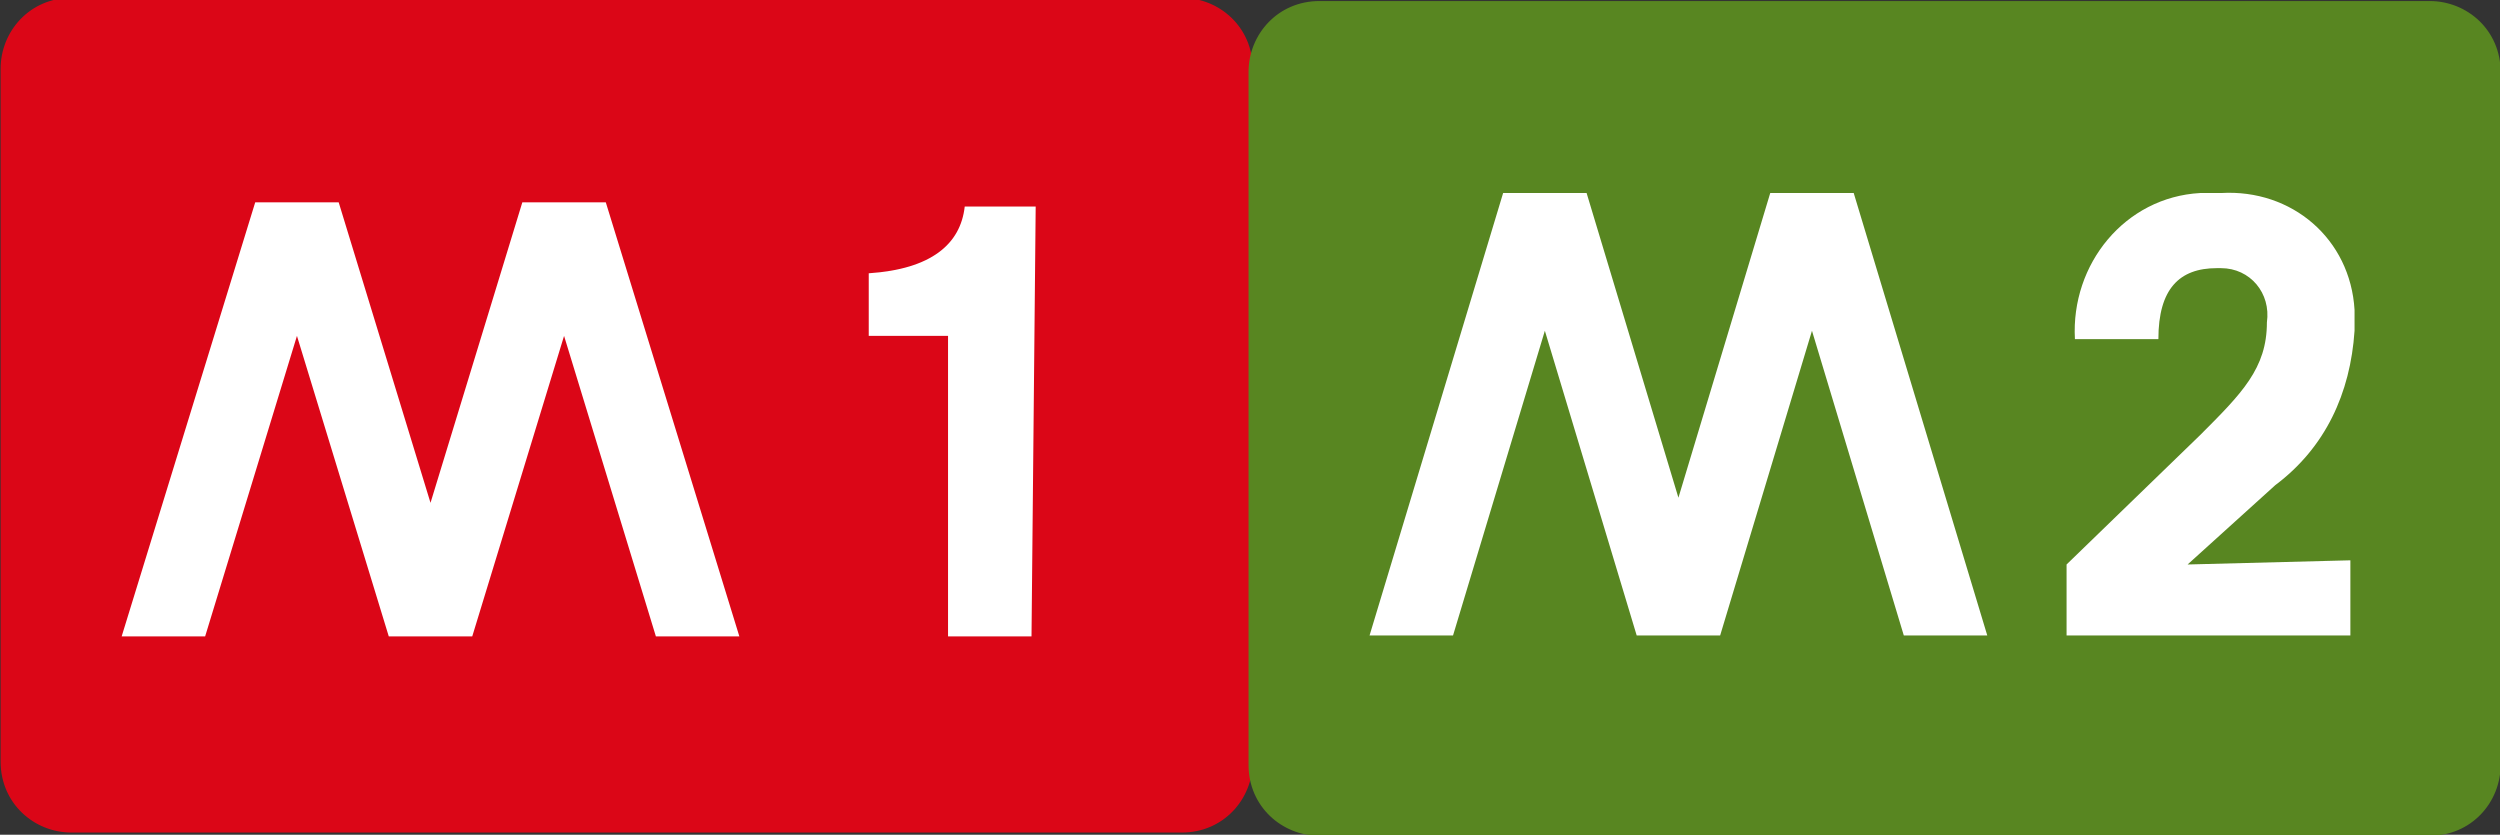
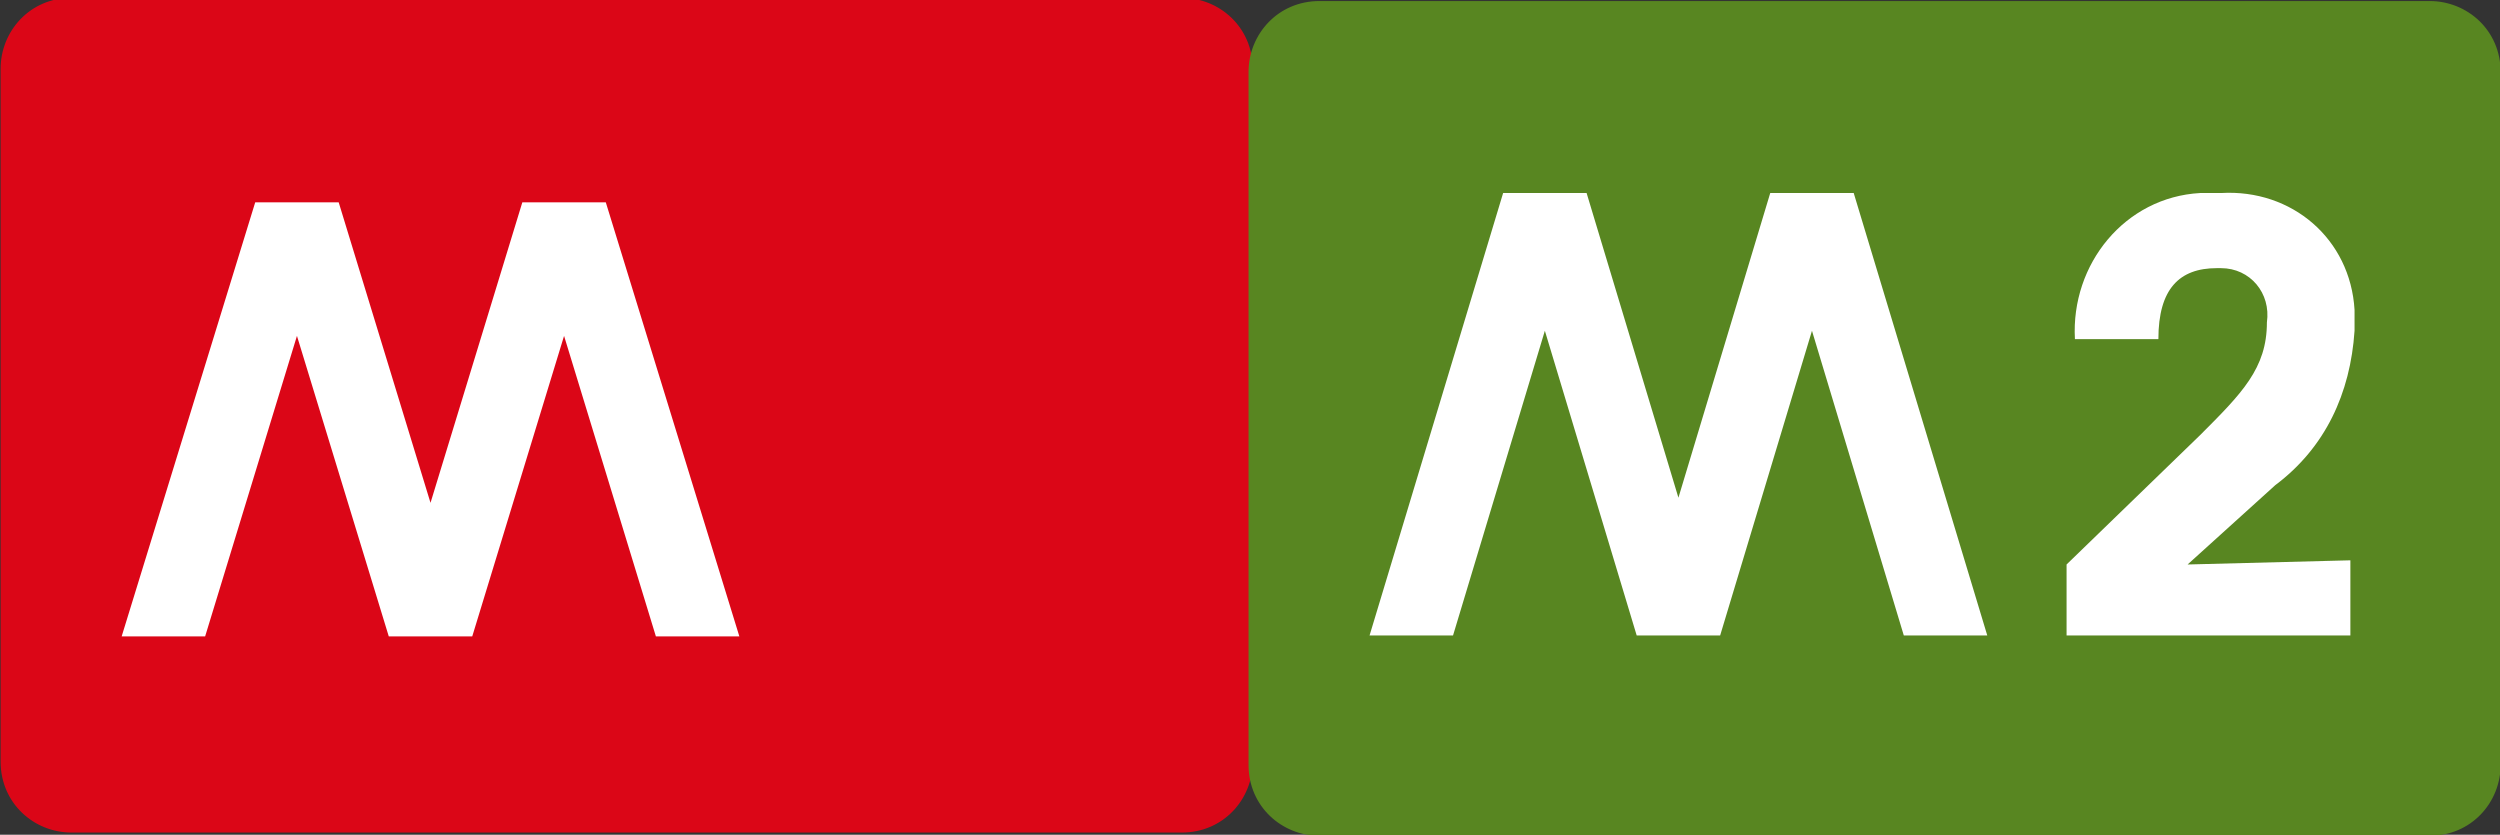
<svg xmlns="http://www.w3.org/2000/svg" version="1.2" baseProfile="tiny" id="Livello_1" x="0px" y="0px" viewBox="0 0 59.9 20" overflow="visible" xml:space="preserve">
  <rect x="0" y="0" width="59.9" height="20" fill="#333333" stroke="none" />
  <g id="Raggruppa_382" transform="translate(-547.385 -424.852)">
    <g id="M_">
      <path id="path5" fill="#DB0617" d="M577.4,443.1c0,0.9-0.7,1.7-1.7,1.7h-26.6c-0.9,0-1.7-0.7-1.7-1.7v-16.6c0-0.9,0.7-1.7,1.7-1.7    l0,0h26.6c0.9,0,1.7,0.7,1.7,1.7l0,0V443.1" />
-       <path id="path7" fill="#FFFFFF" d="M572.1,440.1h-2v-7.2h-1.9v-1.5c1.5-0.1,2.2-0.7,2.3-1.6h1.7L572.1,440.1" />
      <path id="polygon9" fill="#FFFFFF" d="M563.1,440.1l-2.2-7.2l-2.2,7.2h-2l-2.2-7.2l-2.2,7.2h-2l3.2-10.4h2l2.2,7.2l2.2-7.2h2    l3.2,10.4H563.1z" />
    </g>
    <g id="M2" transform="translate(0 -0.123)">
      <path id="path5-2" fill="#588621" d="M607.3,443.3c0,0.9-0.7,1.7-1.7,1.7H579c-0.9,0-1.7-0.7-1.7-1.7v-16.6c0-0.9,0.7-1.7,1.7-1.7    l0,0h26.6c0.9,0,1.7,0.7,1.7,1.7l0,0V443.3" />
      <path id="path7-2" fill="#FFFFFF" d="M603.7,438.4v1.8h-6.8v-1.7l3.2-3.1c1-1,1.6-1.6,1.6-2.7c0.1-0.7-0.4-1.3-1.1-1.3h-0.1    c-0.9,0-1.4,0.5-1.4,1.7h-2c-0.1-1.8,1.2-3.4,3-3.5c0.1,0,0.3,0,0.5,0c1.7-0.1,3.1,1.1,3.2,2.8c0,0.1,0,0.3,0,0.5    c-0.1,1.5-0.7,2.8-1.9,3.7l-2.1,1.9L603.7,438.4" />
      <path id="polygon9-2" fill="#FFFFFF" d="M593,440.2l-2.2-7.3l-2.2,7.3h-2l-2.2-7.3l-2.2,7.3h-2l3.2-10.6h2l2.2,7.3l2.2-7.3h2    l3.2,10.6H593z" />
    </g>
  </g>
</svg>